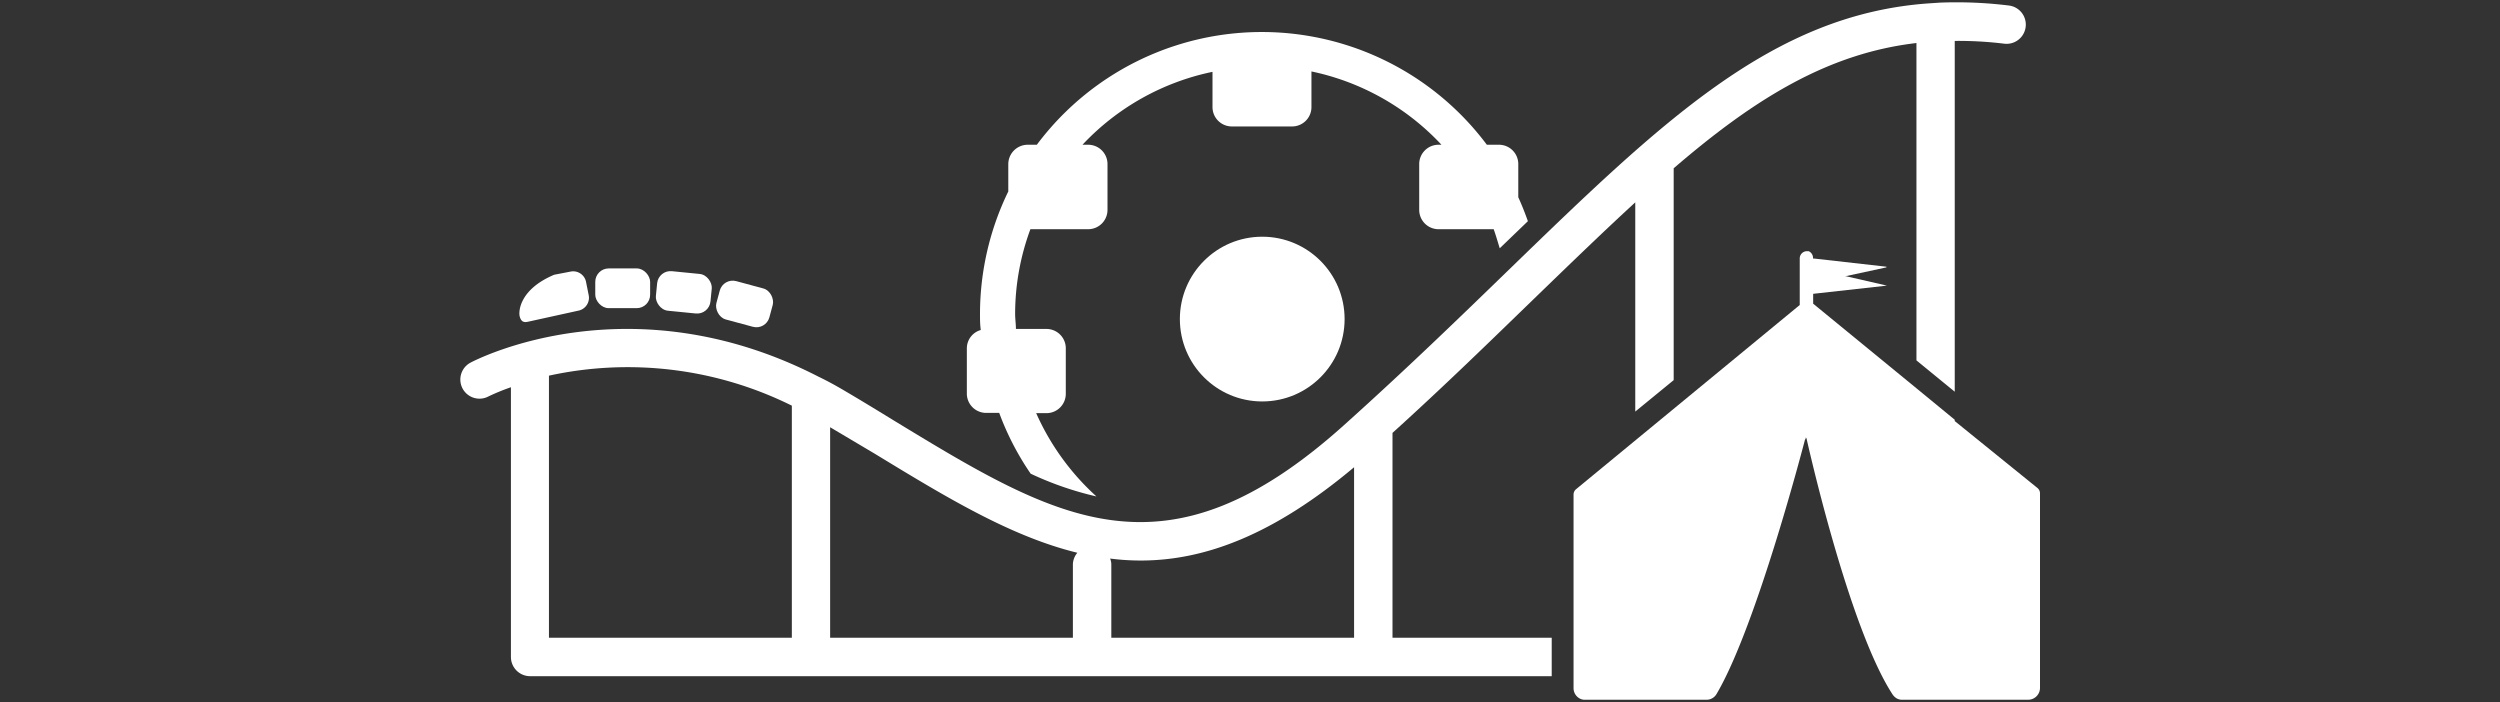
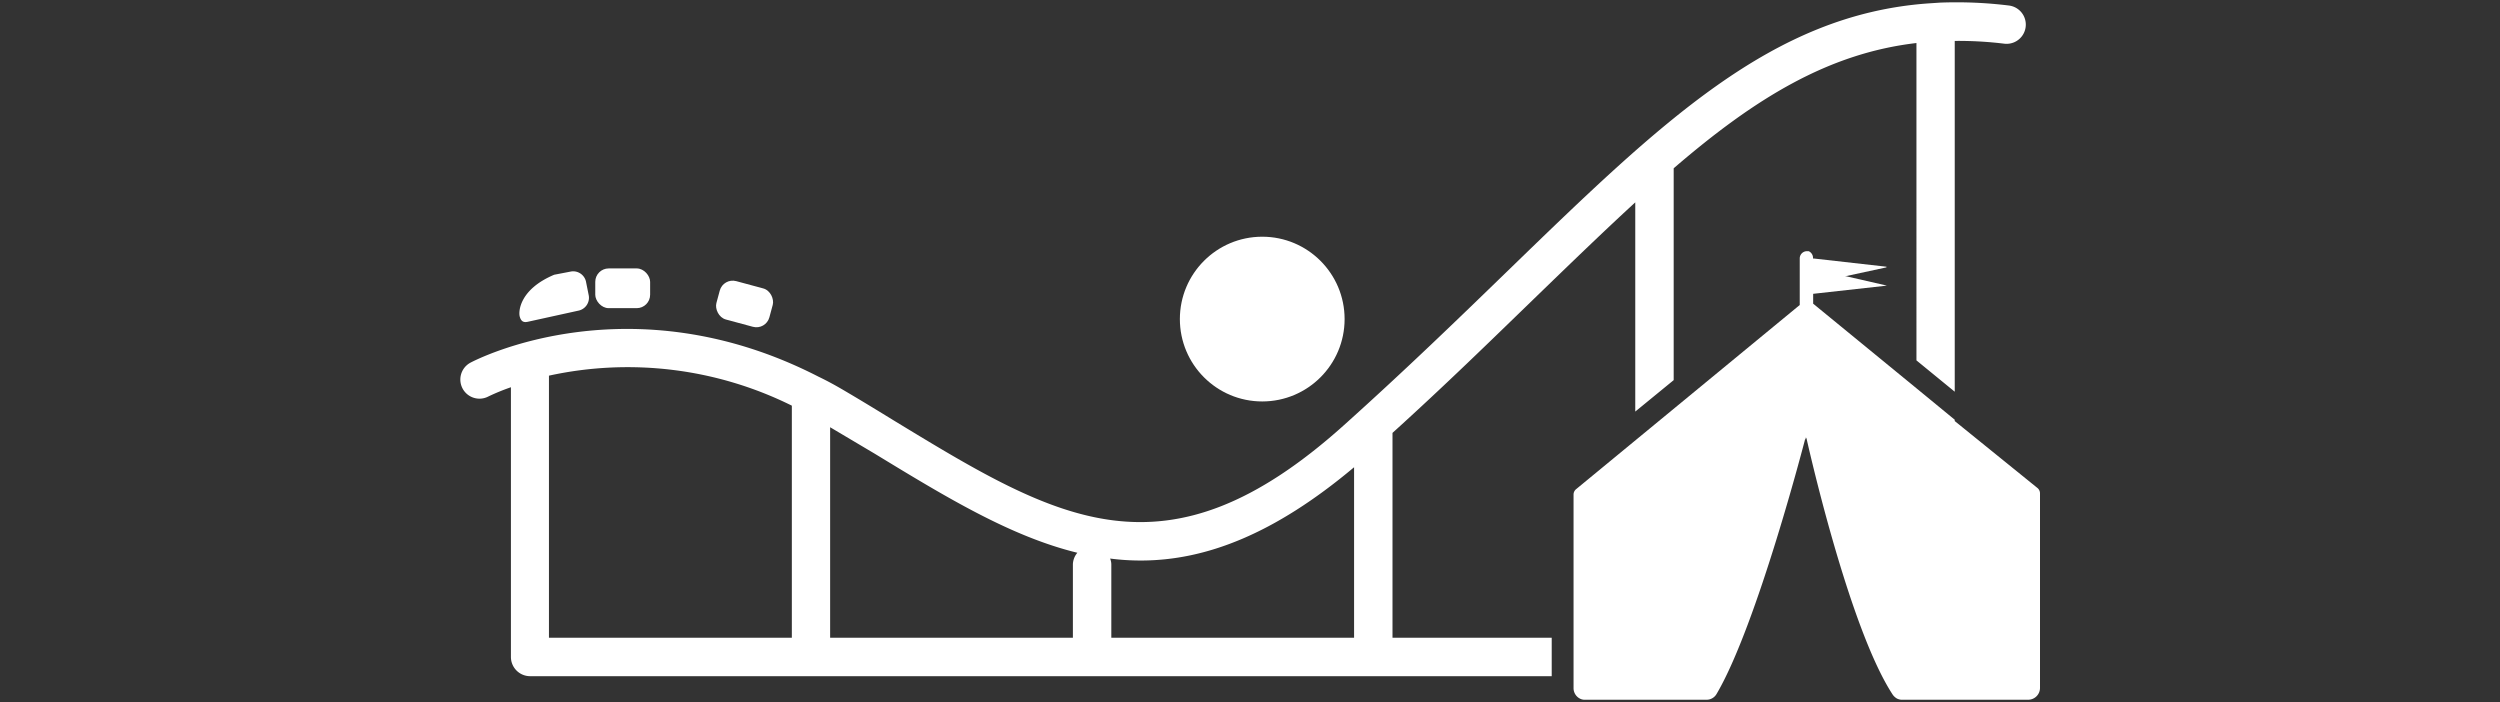
<svg xmlns="http://www.w3.org/2000/svg" viewBox="0 0 190 53.35">
  <rect x="0" y="0" width="190" height="53.35" fill="#333333" stroke="none" />
  <path fill="#fff" d="M146.53.26c-11.85.86-20.2,8.94-32,20.38-3.64,3.53-7.77,7.53-12.41,11.69C88.56,44.5,80.37,39.52,68,32c-1.22-.75-2.48-1.52-3.79-2.29-.66-.39-1.31-.75-2-1.08h0c-14.26-7.33-25.94-1.34-26.45-1.07a1.45,1.45,0,1,0,1.36,2.57,16.38,16.38,0,0,1,1.71-.7V49.93a1.46,1.46,0,0,0,1.46,1.46h77.64V48.47H105.83V32.9c4-3.62,7.54-7.08,10.73-10.17,2.77-2.68,5.31-5.14,7.72-7.35v15.9l2.92-2.39V12.79c6.19-5.33,11.76-8.74,18.45-9.52V27.39l2.91,2.38V3.11a28.62,28.62,0,0,1,3.76.21,1.46,1.46,0,1,0,.36-2.9A32.55,32.55,0,0,0,147.43.2M60.18,48.47H41.72V28.55a28.07,28.07,0,0,1,18.46,2.28Zm21.36-5.59v5.59H63.09v-16l3.37,2c5.42,3.3,10.34,6.3,15.42,7.54A1.42,1.42,0,0,0,81.54,42.88Zm21.37,5.59H84.46V42.88a1.27,1.27,0,0,0-.09-.43,18.11,18.11,0,0,0,2.33.15c4.92,0,10.15-2,16.21-7.09Z" />
  <path fill="#fff" d="M154.14,53.18a.9.9,0,0,0,.9-.9V37.5a.53.53,0,0,0-.19-.41L148.56,32V31.9l-2.91-2.39v0l-7.85-6.43v-.75l5.58-.62V21.7L140.32,21h0l-.1,0,3.15-.68v-.05l-5.49-.62v0h-.09v-.06a.56.56,0,0,0-.33-.5l-.13,0a.55.55,0,0,0-.55.54v3.55l-17,14a.53.53,0,0,0-.19.41V52.3a.89.89,0,0,0,.54.82.76.76,0,0,0,.26.06h9.32a.87.87,0,0,0,.75-.44c3.1-5.26,6.77-19.52,6.77-19.52s0,.08,0,.21a1.35,1.35,0,0,0,.05-.18s3.18,14.39,6.57,19.55a1,1,0,0,0,.32.29.9.9,0,0,0,.32.09Z" />
  <path fill="#fff" d="M44,23.6l-3.91.86c-.27.05-.48,0-.59-.4s0-2.08,2.62-3.18l1.3-.25a1,1,0,0,1,1.11.75l.22,1.1A1,1,0,0,1,44,23.6Z" />
  <rect fill="#fff" x="45.24" y="20.4" width="4.17" height="3.02" rx="1.02" />
-   <rect fill="#fff" x="49.89" y="20.71" width="4.17" height="3.02" rx="1.02" transform="translate(2.44 -5.02) rotate(5.66)" />
  <rect fill="#fff" x="54.5" y="21.59" width="4.17" height="3.02" rx="1.02" transform="translate(7.98 -13.95) rotate(15.11)" />
-   <path fill="#fff" d="M75,31.38h.94A21.06,21.06,0,0,0,78.33,36a24.78,24.78,0,0,0,5,1.73,18.84,18.84,0,0,1-4.58-6.33h.79A1.47,1.47,0,0,0,81,29.91V26.44A1.47,1.47,0,0,0,79.54,25H77.21c0-.38-.06-.76-.06-1.15a18.56,18.56,0,0,1,1.16-6.43H82.7a1.47,1.47,0,0,0,1.47-1.47V12.45A1.47,1.47,0,0,0,82.7,11h-.43a18.76,18.76,0,0,1,9.88-5.54V8.14a1.47,1.47,0,0,0,1.47,1.47H98.2a1.47,1.47,0,0,0,1.47-1.47V5.43A18.76,18.76,0,0,1,109.55,11h-.22a1.47,1.47,0,0,0-1.47,1.48v3.47a1.47,1.47,0,0,0,1.47,1.47h4.19c.17.47.32,1,.46,1.45l2.14-2.06c-.22-.62-.46-1.23-.73-1.82V12.45A1.47,1.47,0,0,0,113.92,11H113a21.35,21.35,0,0,0-34.2,0h-.69a1.48,1.48,0,0,0-1.48,1.48v2.07a21.32,21.32,0,0,0-2.15,9.3c0,.41,0,.82.06,1.23a1.45,1.45,0,0,0-1.06,1.39v3.47A1.47,1.47,0,0,0,75,31.38Z" />
  <circle fill="#fff" cx="95.93" cy="24.25" r="6.26" />
</svg>